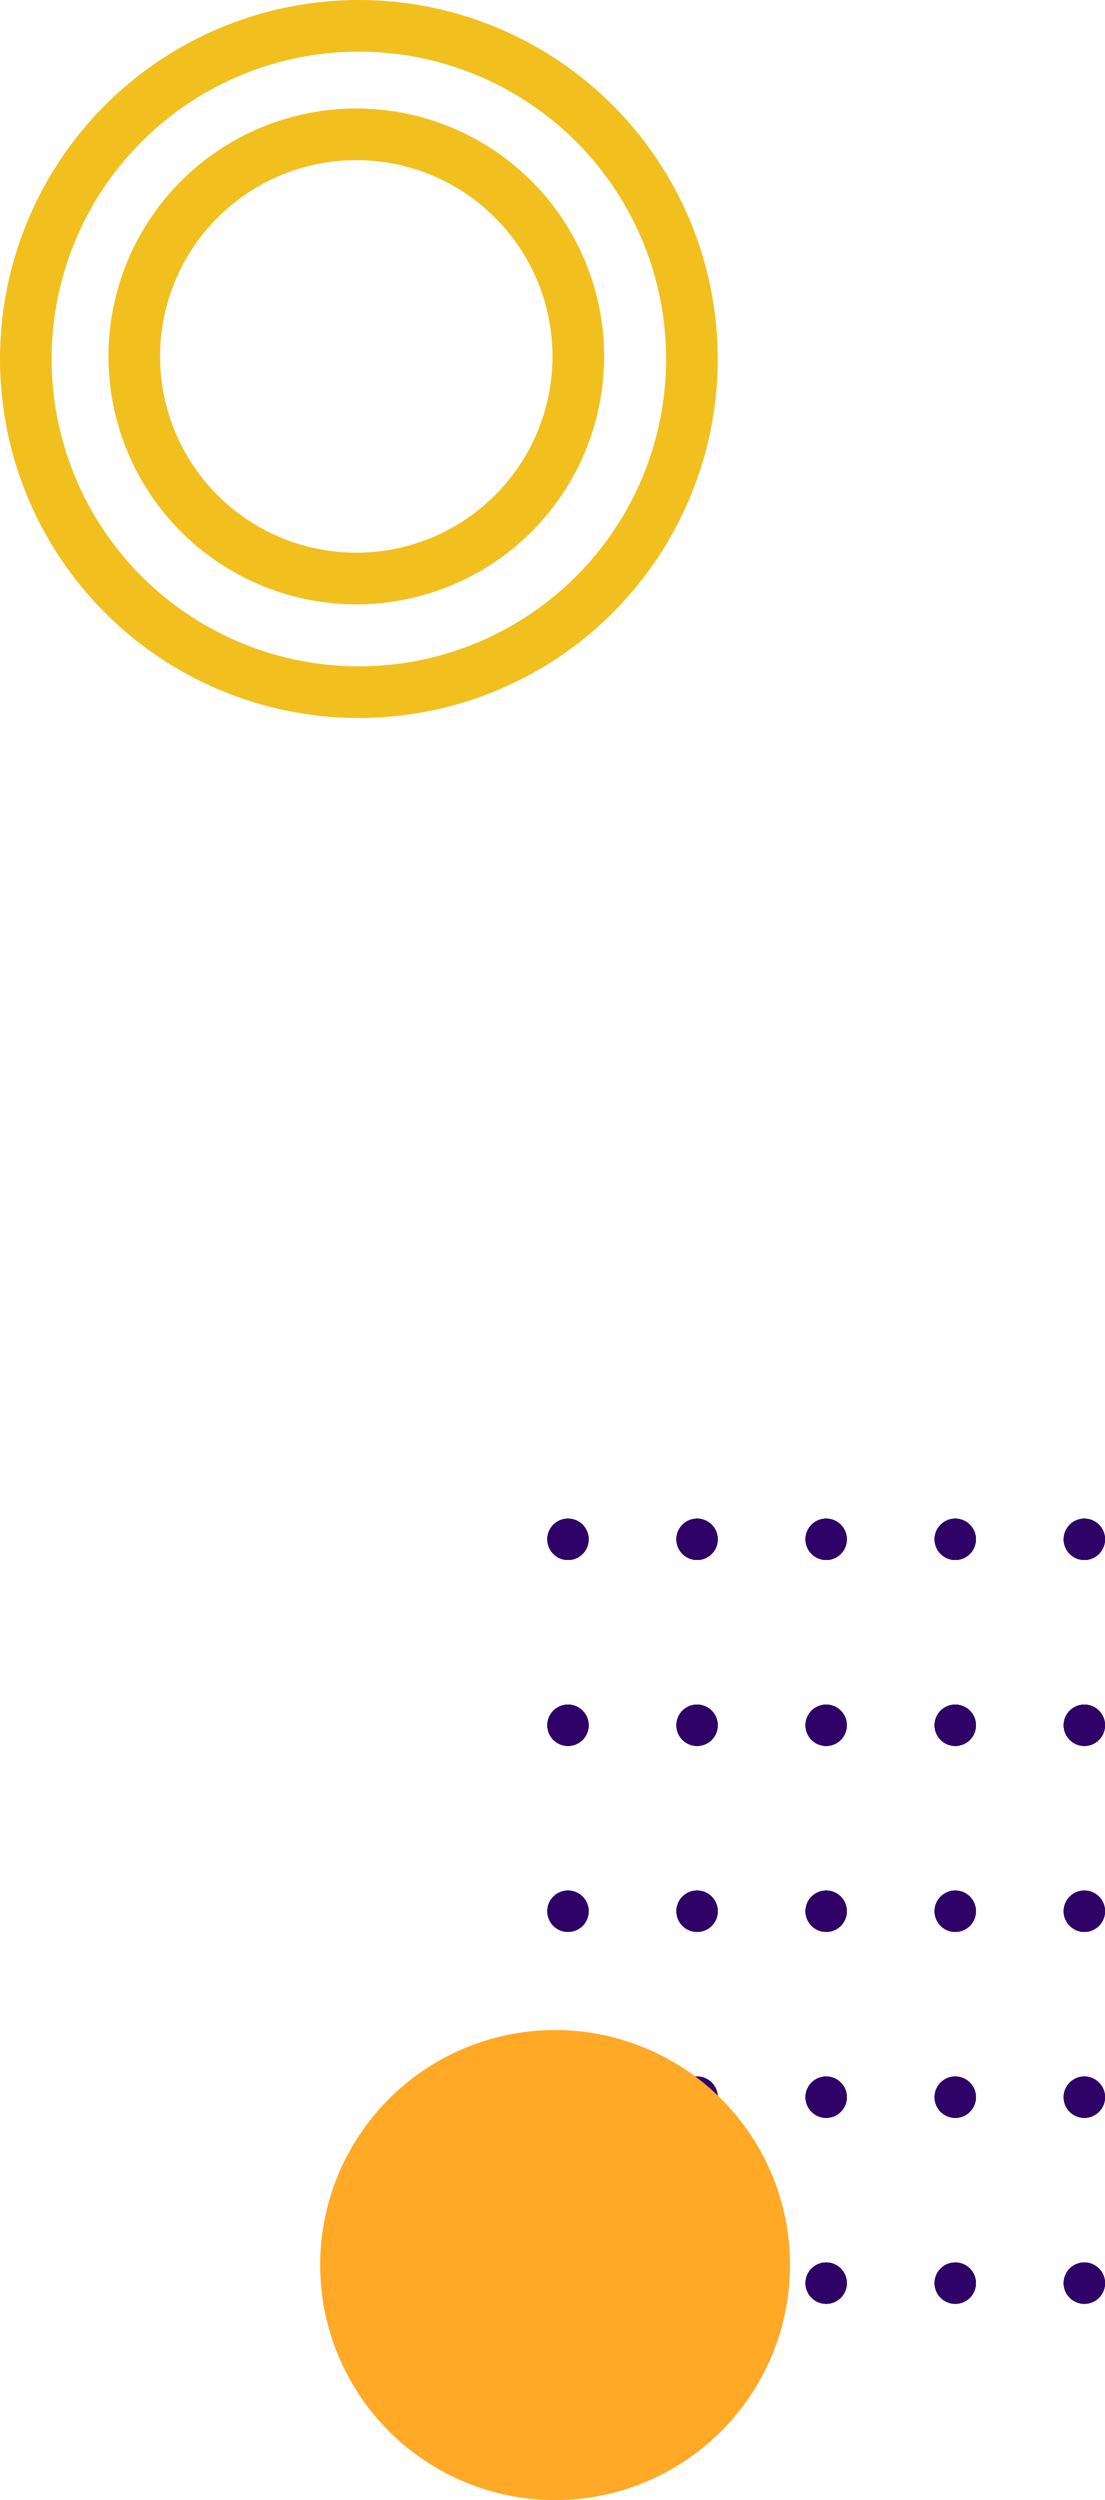
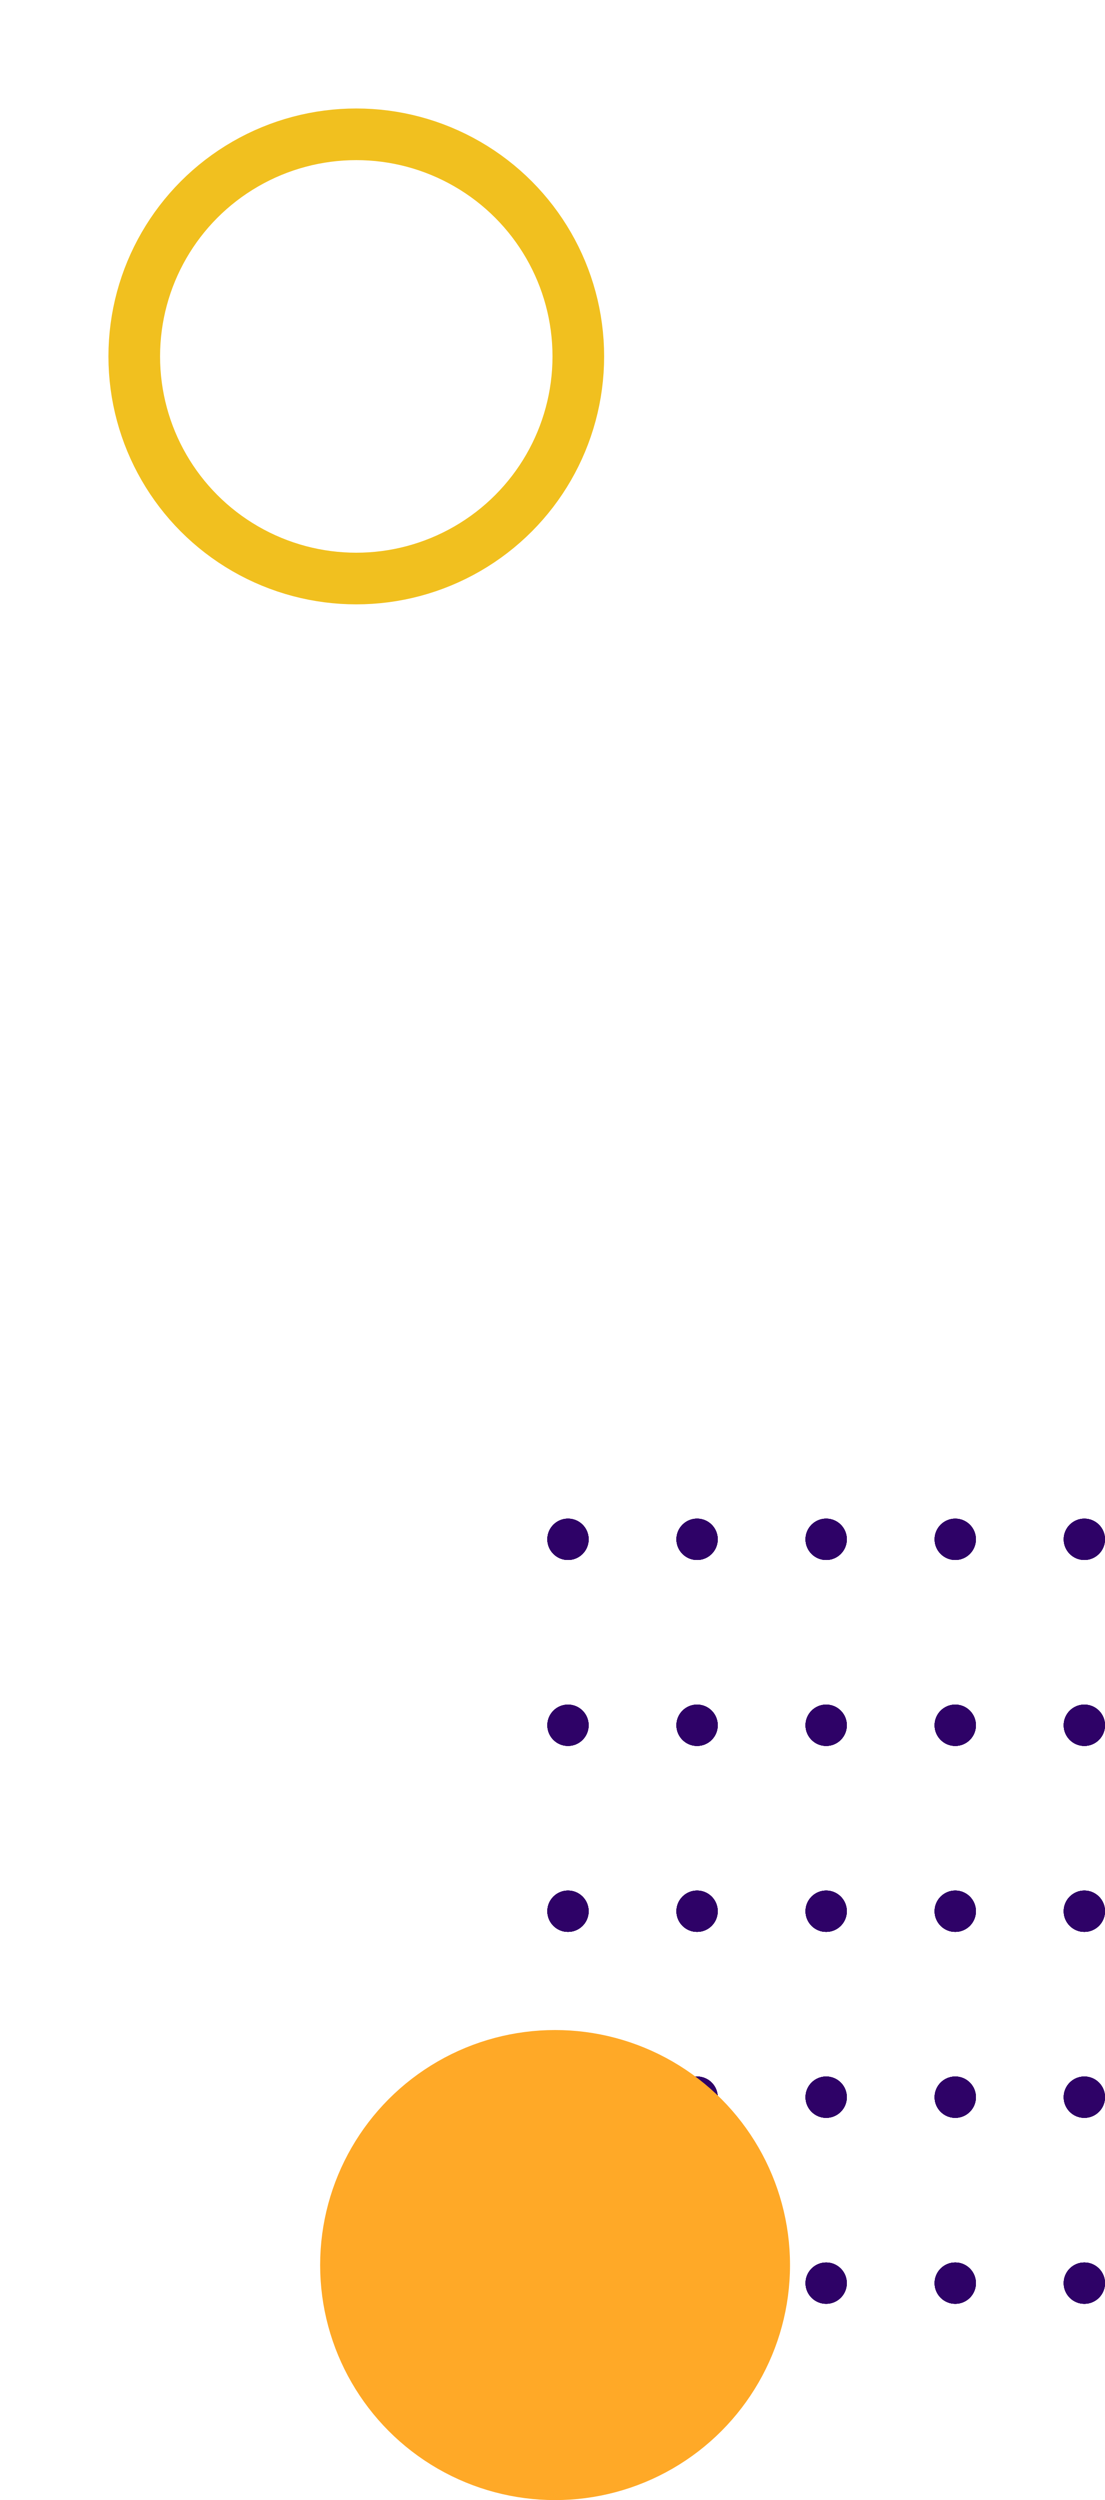
<svg xmlns="http://www.w3.org/2000/svg" width="214" height="484" viewBox="0 0 214 484" fill="none">
  <circle cx="110" cy="298" r="4" transform="rotate(90 110 298)" fill="#2E0267" />
  <circle cx="110" cy="298" r="4" transform="rotate(90 110 298)" fill="#2E0267" />
  <circle cx="110" cy="298" r="4" transform="rotate(90 110 298)" fill="#2E0267" />
  <circle cx="110" cy="298" r="4" transform="rotate(90 110 298)" fill="#2E0267" />
  <circle cx="110" cy="298" r="4" transform="rotate(90 110 298)" fill="#2E0267" />
  <circle cx="135" cy="298" r="4" transform="rotate(90 135 298)" fill="#2E0267" />
  <circle cx="135" cy="298" r="4" transform="rotate(90 135 298)" fill="#2E0267" />
  <circle cx="135" cy="298" r="4" transform="rotate(90 135 298)" fill="#2E0267" />
  <circle cx="135" cy="298" r="4" transform="rotate(90 135 298)" fill="#2E0267" />
  <circle cx="135" cy="298" r="4" transform="rotate(90 135 298)" fill="#2E0267" />
  <circle cx="160" cy="298" r="4" transform="rotate(90 160 298)" fill="#2E0267" />
  <circle cx="160" cy="298" r="4" transform="rotate(90 160 298)" fill="#2E0267" />
  <circle cx="160" cy="298" r="4" transform="rotate(90 160 298)" fill="#2E0267" />
  <circle cx="160" cy="298" r="4" transform="rotate(90 160 298)" fill="#2E0267" />
  <circle cx="160" cy="298" r="4" transform="rotate(90 160 298)" fill="#2E0267" />
  <circle cx="185" cy="298" r="4" transform="rotate(90 185 298)" fill="#2E0267" />
  <circle cx="185" cy="298" r="4" transform="rotate(90 185 298)" fill="#2E0267" />
  <circle cx="185" cy="298" r="4" transform="rotate(90 185 298)" fill="#2E0267" />
  <circle cx="185" cy="298" r="4" transform="rotate(90 185 298)" fill="#2E0267" />
-   <circle cx="185" cy="298" r="4" transform="rotate(90 185 298)" fill="#2E0267" />
  <circle cx="210" cy="298" r="4" transform="rotate(90 210 298)" fill="#2E0267" />
  <circle cx="210" cy="298" r="4" transform="rotate(90 210 298)" fill="#2E0267" />
  <circle cx="210" cy="298" r="4" transform="rotate(90 210 298)" fill="#2E0267" />
  <circle cx="210" cy="298" r="4" transform="rotate(90 210 298)" fill="#2E0267" />
-   <circle cx="210" cy="298" r="4" transform="rotate(90 210 298)" fill="#2E0267" />
-   <circle cx="110" cy="334" r="4" transform="rotate(90 110 334)" fill="#2E0267" />
  <circle cx="110" cy="334" r="4" transform="rotate(90 110 334)" fill="#2E0267" />
  <circle cx="110" cy="334" r="4" transform="rotate(90 110 334)" fill="#2E0267" />
  <circle cx="110" cy="334" r="4" transform="rotate(90 110 334)" fill="#2E0267" />
  <circle cx="110" cy="334" r="4" transform="rotate(90 110 334)" fill="#2E0267" />
  <circle cx="135" cy="334" r="4" transform="rotate(90 135 334)" fill="#2E0267" />
  <circle cx="135" cy="334" r="4" transform="rotate(90 135 334)" fill="#2E0267" />
  <circle cx="135" cy="334" r="4" transform="rotate(90 135 334)" fill="#2E0267" />
  <circle cx="135" cy="334" r="4" transform="rotate(90 135 334)" fill="#2E0267" />
  <circle cx="135" cy="334" r="4" transform="rotate(90 135 334)" fill="#2E0267" />
  <circle cx="160" cy="334" r="4" transform="rotate(90 160 334)" fill="#2E0267" />
  <circle cx="160" cy="334" r="4" transform="rotate(90 160 334)" fill="#2E0267" />
  <circle cx="160" cy="334" r="4" transform="rotate(90 160 334)" fill="#2E0267" />
  <circle cx="160" cy="334" r="4" transform="rotate(90 160 334)" fill="#2E0267" />
  <circle cx="160" cy="334" r="4" transform="rotate(90 160 334)" fill="#2E0267" />
  <circle cx="185" cy="334" r="4" transform="rotate(90 185 334)" fill="#2E0267" />
  <circle cx="185" cy="334" r="4" transform="rotate(90 185 334)" fill="#2E0267" />
  <circle cx="185" cy="334" r="4" transform="rotate(90 185 334)" fill="#2E0267" />
  <circle cx="185" cy="334" r="4" transform="rotate(90 185 334)" fill="#2E0267" />
  <circle cx="185" cy="334" r="4" transform="rotate(90 185 334)" fill="#2E0267" />
  <circle cx="210" cy="334" r="4" transform="rotate(90 210 334)" fill="#2E0267" />
  <circle cx="210" cy="334" r="4" transform="rotate(90 210 334)" fill="#2E0267" />
  <circle cx="210" cy="334" r="4" transform="rotate(90 210 334)" fill="#2E0267" />
  <circle cx="210" cy="334" r="4" transform="rotate(90 210 334)" fill="#2E0267" />
  <circle cx="210" cy="334" r="4" transform="rotate(90 210 334)" fill="#2E0267" />
  <circle cx="110" cy="370" r="4" transform="rotate(90 110 370)" fill="#2E0267" />
  <circle cx="110" cy="370" r="4" transform="rotate(90 110 370)" fill="#2E0267" />
  <circle cx="110" cy="370" r="4" transform="rotate(90 110 370)" fill="#2E0267" />
  <circle cx="110" cy="370" r="4" transform="rotate(90 110 370)" fill="#2E0267" />
  <circle cx="110" cy="370" r="4" transform="rotate(90 110 370)" fill="#2E0267" />
  <circle cx="135" cy="370" r="4" transform="rotate(90 135 370)" fill="#2E0267" />
  <circle cx="135" cy="370" r="4" transform="rotate(90 135 370)" fill="#2E0267" />
  <circle cx="135" cy="370" r="4" transform="rotate(90 135 370)" fill="#2E0267" />
  <circle cx="135" cy="370" r="4" transform="rotate(90 135 370)" fill="#2E0267" />
  <circle cx="135" cy="370" r="4" transform="rotate(90 135 370)" fill="#2E0267" />
  <circle cx="160" cy="370" r="4" transform="rotate(90 160 370)" fill="#2E0267" />
  <circle cx="160" cy="370" r="4" transform="rotate(90 160 370)" fill="#2E0267" />
  <circle cx="160" cy="370" r="4" transform="rotate(90 160 370)" fill="#2E0267" />
  <circle cx="160" cy="370" r="4" transform="rotate(90 160 370)" fill="#2E0267" />
  <circle cx="160" cy="370" r="4" transform="rotate(90 160 370)" fill="#2E0267" />
  <circle cx="185" cy="370" r="4" transform="rotate(90 185 370)" fill="#2E0267" />
  <circle cx="185" cy="370" r="4" transform="rotate(90 185 370)" fill="#2E0267" />
  <circle cx="185" cy="370" r="4" transform="rotate(90 185 370)" fill="#2E0267" />
  <circle cx="185" cy="370" r="4" transform="rotate(90 185 370)" fill="#2E0267" />
  <circle cx="185" cy="370" r="4" transform="rotate(90 185 370)" fill="#2E0267" />
  <circle cx="210" cy="370" r="4" transform="rotate(90 210 370)" fill="#2E0267" />
  <circle cx="210" cy="370" r="4" transform="rotate(90 210 370)" fill="#2E0267" />
  <circle cx="210" cy="370" r="4" transform="rotate(90 210 370)" fill="#2E0267" />
  <circle cx="210" cy="370" r="4" transform="rotate(90 210 370)" fill="#2E0267" />
  <circle cx="210" cy="370" r="4" transform="rotate(90 210 370)" fill="#2E0267" />
  <circle cx="110" cy="406" r="4" transform="rotate(90 110 406)" fill="#2E0267" />
  <circle cx="110" cy="406" r="4" transform="rotate(90 110 406)" fill="#2E0267" />
  <circle cx="110" cy="406" r="4" transform="rotate(90 110 406)" fill="#2E0267" />
  <circle cx="110" cy="406" r="4" transform="rotate(90 110 406)" fill="#2E0267" />
  <circle cx="110" cy="406" r="4" transform="rotate(90 110 406)" fill="#2E0267" />
  <circle cx="135" cy="406" r="4" transform="rotate(90 135 406)" fill="#2E0267" />
  <circle cx="135" cy="406" r="4" transform="rotate(90 135 406)" fill="#2E0267" />
  <circle cx="135" cy="406" r="4" transform="rotate(90 135 406)" fill="#2E0267" />
  <circle cx="135" cy="406" r="4" transform="rotate(90 135 406)" fill="#2E0267" />
  <circle cx="135" cy="406" r="4" transform="rotate(90 135 406)" fill="#2E0267" />
  <circle cx="160" cy="406" r="4" transform="rotate(90 160 406)" fill="#2E0267" />
  <circle cx="160" cy="406" r="4" transform="rotate(90 160 406)" fill="#2E0267" />
  <circle cx="160" cy="406" r="4" transform="rotate(90 160 406)" fill="#2E0267" />
  <circle cx="160" cy="406" r="4" transform="rotate(90 160 406)" fill="#2E0267" />
  <circle cx="160" cy="406" r="4" transform="rotate(90 160 406)" fill="#2E0267" />
  <circle cx="185" cy="406" r="4" transform="rotate(90 185 406)" fill="#2E0267" />
  <circle cx="185" cy="406" r="4" transform="rotate(90 185 406)" fill="#2E0267" />
  <circle cx="185" cy="406" r="4" transform="rotate(90 185 406)" fill="#2E0267" />
  <circle cx="185" cy="406" r="4" transform="rotate(90 185 406)" fill="#2E0267" />
  <circle cx="185" cy="406" r="4" transform="rotate(90 185 406)" fill="#2E0267" />
  <circle cx="210" cy="406" r="4" transform="rotate(90 210 406)" fill="#2E0267" />
  <circle cx="210" cy="406" r="4" transform="rotate(90 210 406)" fill="#2E0267" />
  <circle cx="210" cy="406" r="4" transform="rotate(90 210 406)" fill="#2E0267" />
  <circle cx="210" cy="406" r="4" transform="rotate(90 210 406)" fill="#2E0267" />
  <circle cx="210" cy="406" r="4" transform="rotate(90 210 406)" fill="#2E0267" />
  <circle cx="110" cy="442" r="4" transform="rotate(90 110 442)" fill="#2E0267" />
  <circle cx="110" cy="442" r="4" transform="rotate(90 110 442)" fill="#2E0267" />
  <circle cx="110" cy="442" r="4" transform="rotate(90 110 442)" fill="#2E0267" />
  <circle cx="110" cy="442" r="4" transform="rotate(90 110 442)" fill="#2E0267" />
  <circle cx="110" cy="442" r="4" transform="rotate(90 110 442)" fill="#2E0267" />
  <circle cx="135" cy="442" r="4" transform="rotate(90 135 442)" fill="#2E0267" />
  <circle cx="135" cy="442" r="4" transform="rotate(90 135 442)" fill="#2E0267" />
  <circle cx="135" cy="442" r="4" transform="rotate(90 135 442)" fill="#2E0267" />
  <circle cx="135" cy="442" r="4" transform="rotate(90 135 442)" fill="#2E0267" />
  <circle cx="135" cy="442" r="4" transform="rotate(90 135 442)" fill="#2E0267" />
  <circle cx="160" cy="442" r="4" transform="rotate(90 160 442)" fill="#2E0267" />
  <circle cx="160" cy="442" r="4" transform="rotate(90 160 442)" fill="#2E0267" />
  <circle cx="160" cy="442" r="4" transform="rotate(90 160 442)" fill="#2E0267" />
  <circle cx="160" cy="442" r="4" transform="rotate(90 160 442)" fill="#2E0267" />
-   <circle cx="160" cy="442" r="4" transform="rotate(90 160 442)" fill="#2E0267" />
  <circle cx="185" cy="442" r="4" transform="rotate(90 185 442)" fill="#2E0267" />
  <circle cx="185" cy="442" r="4" transform="rotate(90 185 442)" fill="#2E0267" />
  <circle cx="185" cy="442" r="4" transform="rotate(90 185 442)" fill="#2E0267" />
  <circle cx="185" cy="442" r="4" transform="rotate(90 185 442)" fill="#2E0267" />
  <circle cx="185" cy="442" r="4" transform="rotate(90 185 442)" fill="#2E0267" />
  <circle cx="210" cy="442" r="4" transform="rotate(90 210 442)" fill="#2E0267" />
  <circle cx="210" cy="442" r="4" transform="rotate(90 210 442)" fill="#2E0267" />
  <circle cx="210" cy="442" r="4" transform="rotate(90 210 442)" fill="#2E0267" />
  <circle cx="210" cy="442" r="4" transform="rotate(90 210 442)" fill="#2E0267" />
  <circle cx="210" cy="442" r="4" transform="rotate(90 210 442)" fill="#2E0267" />
-   <circle cx="69.5" cy="69.5" r="64.5" stroke="#F1C01F" stroke-width="10" />
  <circle cx="69" cy="69" r="43" stroke="#F1C01F" stroke-width="10" />
  <circle cx="107.5" cy="438.5" r="45.5" fill="#FFA927" />
</svg>